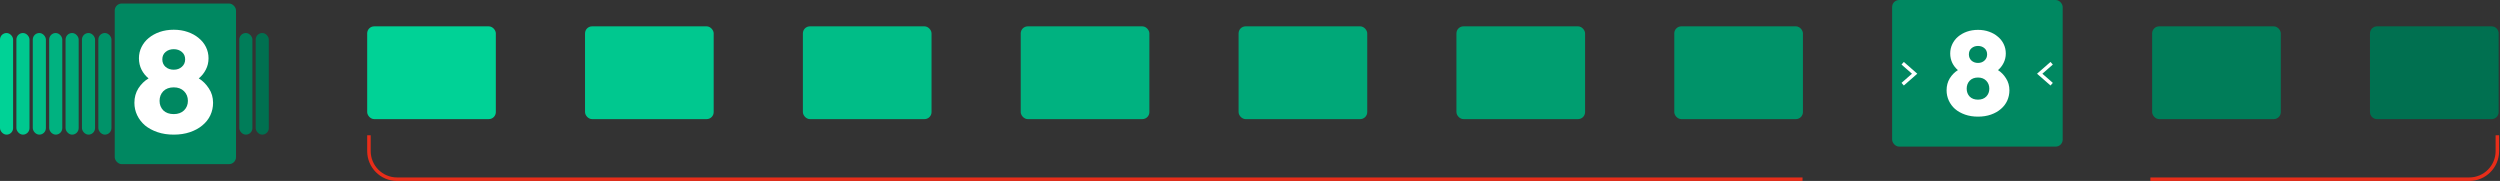
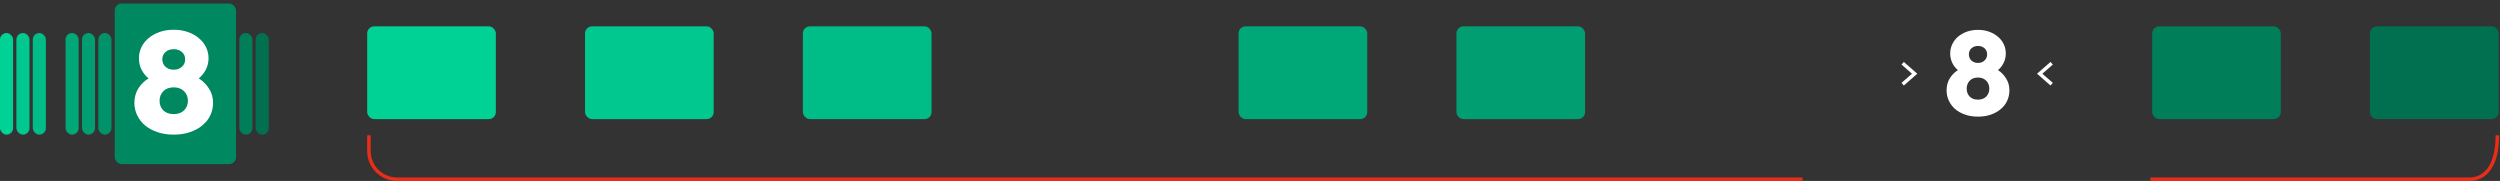
<svg xmlns="http://www.w3.org/2000/svg" width="1423" height="103" viewBox="0 0 1423 103" fill="none">
  <rect x="0" y="0" width="1423" height="103" fill="#333333" stroke="none" />
  <rect y="18.793" width="7.463" height="57.842" rx="3.732" fill="#00D296" />
  <rect x="136.207" y="18.793" width="7.463" height="57.842" rx="3.732" fill="#007D59" />
  <rect x="9.329" y="18.793" width="7.463" height="57.842" rx="3.732" fill="#00C88F" />
  <rect x="145.537" y="18.793" width="7.463" height="57.842" rx="3.732" fill="#007050" />
  <rect x="18.658" y="18.793" width="7.463" height="57.842" rx="3.732" fill="#00BD87" />
-   <rect x="27.988" y="18.793" width="7.463" height="57.842" rx="3.732" fill="#00B280" />
  <rect x="37.317" y="18.793" width="7.463" height="57.842" rx="3.732" fill="#00A878" />
  <rect x="46.646" y="18.793" width="7.463" height="57.842" rx="3.732" fill="#009E70" />
  <rect x="55.976" y="18.793" width="7.463" height="57.842" rx="3.732" fill="#009369" />
  <rect x="65.305" y="2" width="69.037" height="91.427" rx="4" fill="#008861" />
  <path d="M118.697 33.168C118.697 35.522 118.175 37.692 117.131 39.68C116.14 41.615 114.809 43.263 113.139 44.623C115.383 45.983 117.288 47.866 118.854 50.272C120.472 52.678 121.28 55.424 121.28 58.51C121.28 61.021 120.759 63.401 119.715 65.65C118.671 67.847 117.157 69.756 115.174 71.377C113.243 72.999 110.894 74.28 108.128 75.222C105.362 76.163 102.283 76.634 98.89 76.634C95.498 76.634 92.418 76.163 89.652 75.222C86.886 74.28 84.511 72.999 82.528 71.377C80.597 69.704 79.11 67.768 78.066 65.572C77.022 63.375 76.5 61.021 76.5 58.51C76.5 55.424 77.257 52.678 78.77 50.272C80.336 47.866 82.267 45.983 84.564 44.623C82.894 43.263 81.563 41.615 80.571 39.68C79.579 37.692 79.084 35.522 79.084 33.168C79.084 30.866 79.579 28.722 80.571 26.734C81.563 24.747 82.92 23.047 84.642 21.634C86.416 20.17 88.504 19.019 90.905 18.182C93.358 17.345 96.02 16.927 98.89 16.927C101.761 16.927 104.396 17.345 106.797 18.182C109.25 19.019 111.338 20.17 113.06 21.634C114.835 23.047 116.218 24.747 117.21 26.734C118.201 28.722 118.697 30.866 118.697 33.168ZM106.954 57.412C106.954 55.215 106.223 53.384 104.762 51.92C103.3 50.455 101.343 49.723 98.89 49.723C96.385 49.723 94.402 50.455 92.94 51.92C91.531 53.384 90.827 55.215 90.827 57.412C90.827 59.556 91.531 61.361 92.94 62.825C94.402 64.238 96.385 64.944 98.89 64.944C101.343 64.944 103.3 64.238 104.762 62.825C106.223 61.361 106.954 59.556 106.954 57.412ZM98.89 27.99C97.064 27.99 95.524 28.513 94.271 29.559C93.019 30.605 92.392 32.017 92.392 33.796C92.392 35.522 92.993 36.934 94.193 38.032C95.446 39.131 97.011 39.68 98.89 39.68C100.769 39.68 102.309 39.131 103.509 38.032C104.762 36.934 105.388 35.522 105.388 33.796C105.388 32.017 104.762 30.605 103.509 29.559C102.257 28.513 100.717 27.99 98.89 27.99Z" fill="white" />
  <rect x="209" y="15" width="73.23" height="52.8" rx="4" fill="#00D296" />
  <rect x="333" y="15" width="73.23" height="52.8" rx="4" fill="#00C88F" />
  <rect x="457" y="15" width="73.23" height="52.8" rx="4" fill="#00BD87" />
-   <rect x="581" y="15" width="73.23" height="52.8" rx="4" fill="#00B280" />
  <rect x="705" y="15" width="73.23" height="52.8" rx="4" fill="#00A878" />
  <rect x="829" y="15" width="73.23" height="52.8" rx="4" fill="#009E70" />
-   <rect x="953" y="15" width="73.23" height="52.8" rx="4" fill="#009369" />
-   <rect x="1077" width="97.08" height="83.45" rx="4" fill="#008861" />
  <path d="M1141.7 30.435C1141.7 32.382 1141.28 34.177 1140.45 35.821C1139.65 37.422 1138.59 38.785 1137.26 39.91C1139.05 41.035 1140.57 42.593 1141.82 44.583C1143.11 46.573 1143.76 48.845 1143.76 51.398C1143.76 53.475 1143.34 55.443 1142.51 57.304C1141.68 59.121 1140.47 60.7 1138.88 62.042C1137.34 63.383 1135.47 64.443 1133.26 65.222C1131.05 66.001 1128.59 66.39 1125.88 66.39C1123.17 66.39 1120.71 66.001 1118.5 65.222C1116.29 64.443 1114.4 63.383 1112.81 62.042C1111.27 60.657 1110.08 59.056 1109.25 57.239C1108.42 55.422 1108 53.475 1108 51.398C1108 48.845 1108.6 46.573 1109.81 44.583C1111.06 42.593 1112.61 41.035 1114.44 39.91C1113.11 38.785 1112.04 37.422 1111.25 35.821C1110.46 34.177 1110.06 32.382 1110.06 30.435C1110.06 28.531 1110.46 26.757 1111.25 25.113C1112.04 23.468 1113.13 22.062 1114.5 20.894C1115.92 19.683 1117.59 18.731 1119.5 18.038C1121.46 17.346 1123.59 17 1125.88 17C1128.17 17 1130.28 17.346 1132.19 18.038C1134.15 18.731 1135.82 19.683 1137.2 20.894C1138.61 22.062 1139.72 23.468 1140.51 25.113C1141.3 26.757 1141.7 28.531 1141.7 30.435ZM1132.32 50.489C1132.32 48.672 1131.74 47.157 1130.57 45.946C1129.4 44.735 1127.84 44.129 1125.88 44.129C1123.88 44.129 1122.3 44.735 1121.13 45.946C1120 47.157 1119.44 48.672 1119.44 50.489C1119.44 52.263 1120 53.756 1121.13 54.967C1122.3 56.136 1123.88 56.72 1125.88 56.72C1127.84 56.72 1129.4 56.136 1130.57 54.967C1131.74 53.756 1132.32 52.263 1132.32 50.489ZM1125.88 26.151C1124.42 26.151 1123.19 26.584 1122.19 27.449C1121.19 28.314 1120.69 29.483 1120.69 30.954C1120.69 32.382 1121.17 33.55 1122.13 34.459C1123.13 35.367 1124.38 35.821 1125.88 35.821C1127.38 35.821 1128.61 35.367 1129.57 34.459C1130.57 33.55 1131.07 32.382 1131.07 30.954C1131.07 29.483 1130.57 28.314 1129.57 27.449C1128.57 26.584 1127.34 26.151 1125.88 26.151Z" fill="white" />
  <rect x="1225" y="15" width="73.23" height="52.8" rx="4" fill="#007D59" />
  <path d="M1349 19C1349 16.791 1350.79 15 1353 15H1418.23C1420.44 15 1422.23 16.791 1422.23 19V63.8C1422.23 66.009 1420.44 67.8 1418.23 67.8H1353C1350.79 67.8 1349 66.009 1349 63.8V19Z" fill="#007050" />
  <path d="M1167.81 36L1161 41.961L1167.81 47.922" stroke="white" stroke-width="2" />
  <path d="M1083 36L1089.81 41.961L1083 47.922" stroke="white" stroke-width="2" />
  <path d="M210 77V86C210 94.837 217.163 102 226 102H1026" stroke="#E82D19" stroke-width="2" />
-   <path d="M1421.5 77V86C1421.5 94.837 1414.34 102 1405.5 102H1224" stroke="#E82D19" stroke-width="2" />
+   <path d="M1421.5 77C1421.5 94.837 1414.34 102 1405.5 102H1224" stroke="#E82D19" stroke-width="2" />
</svg>